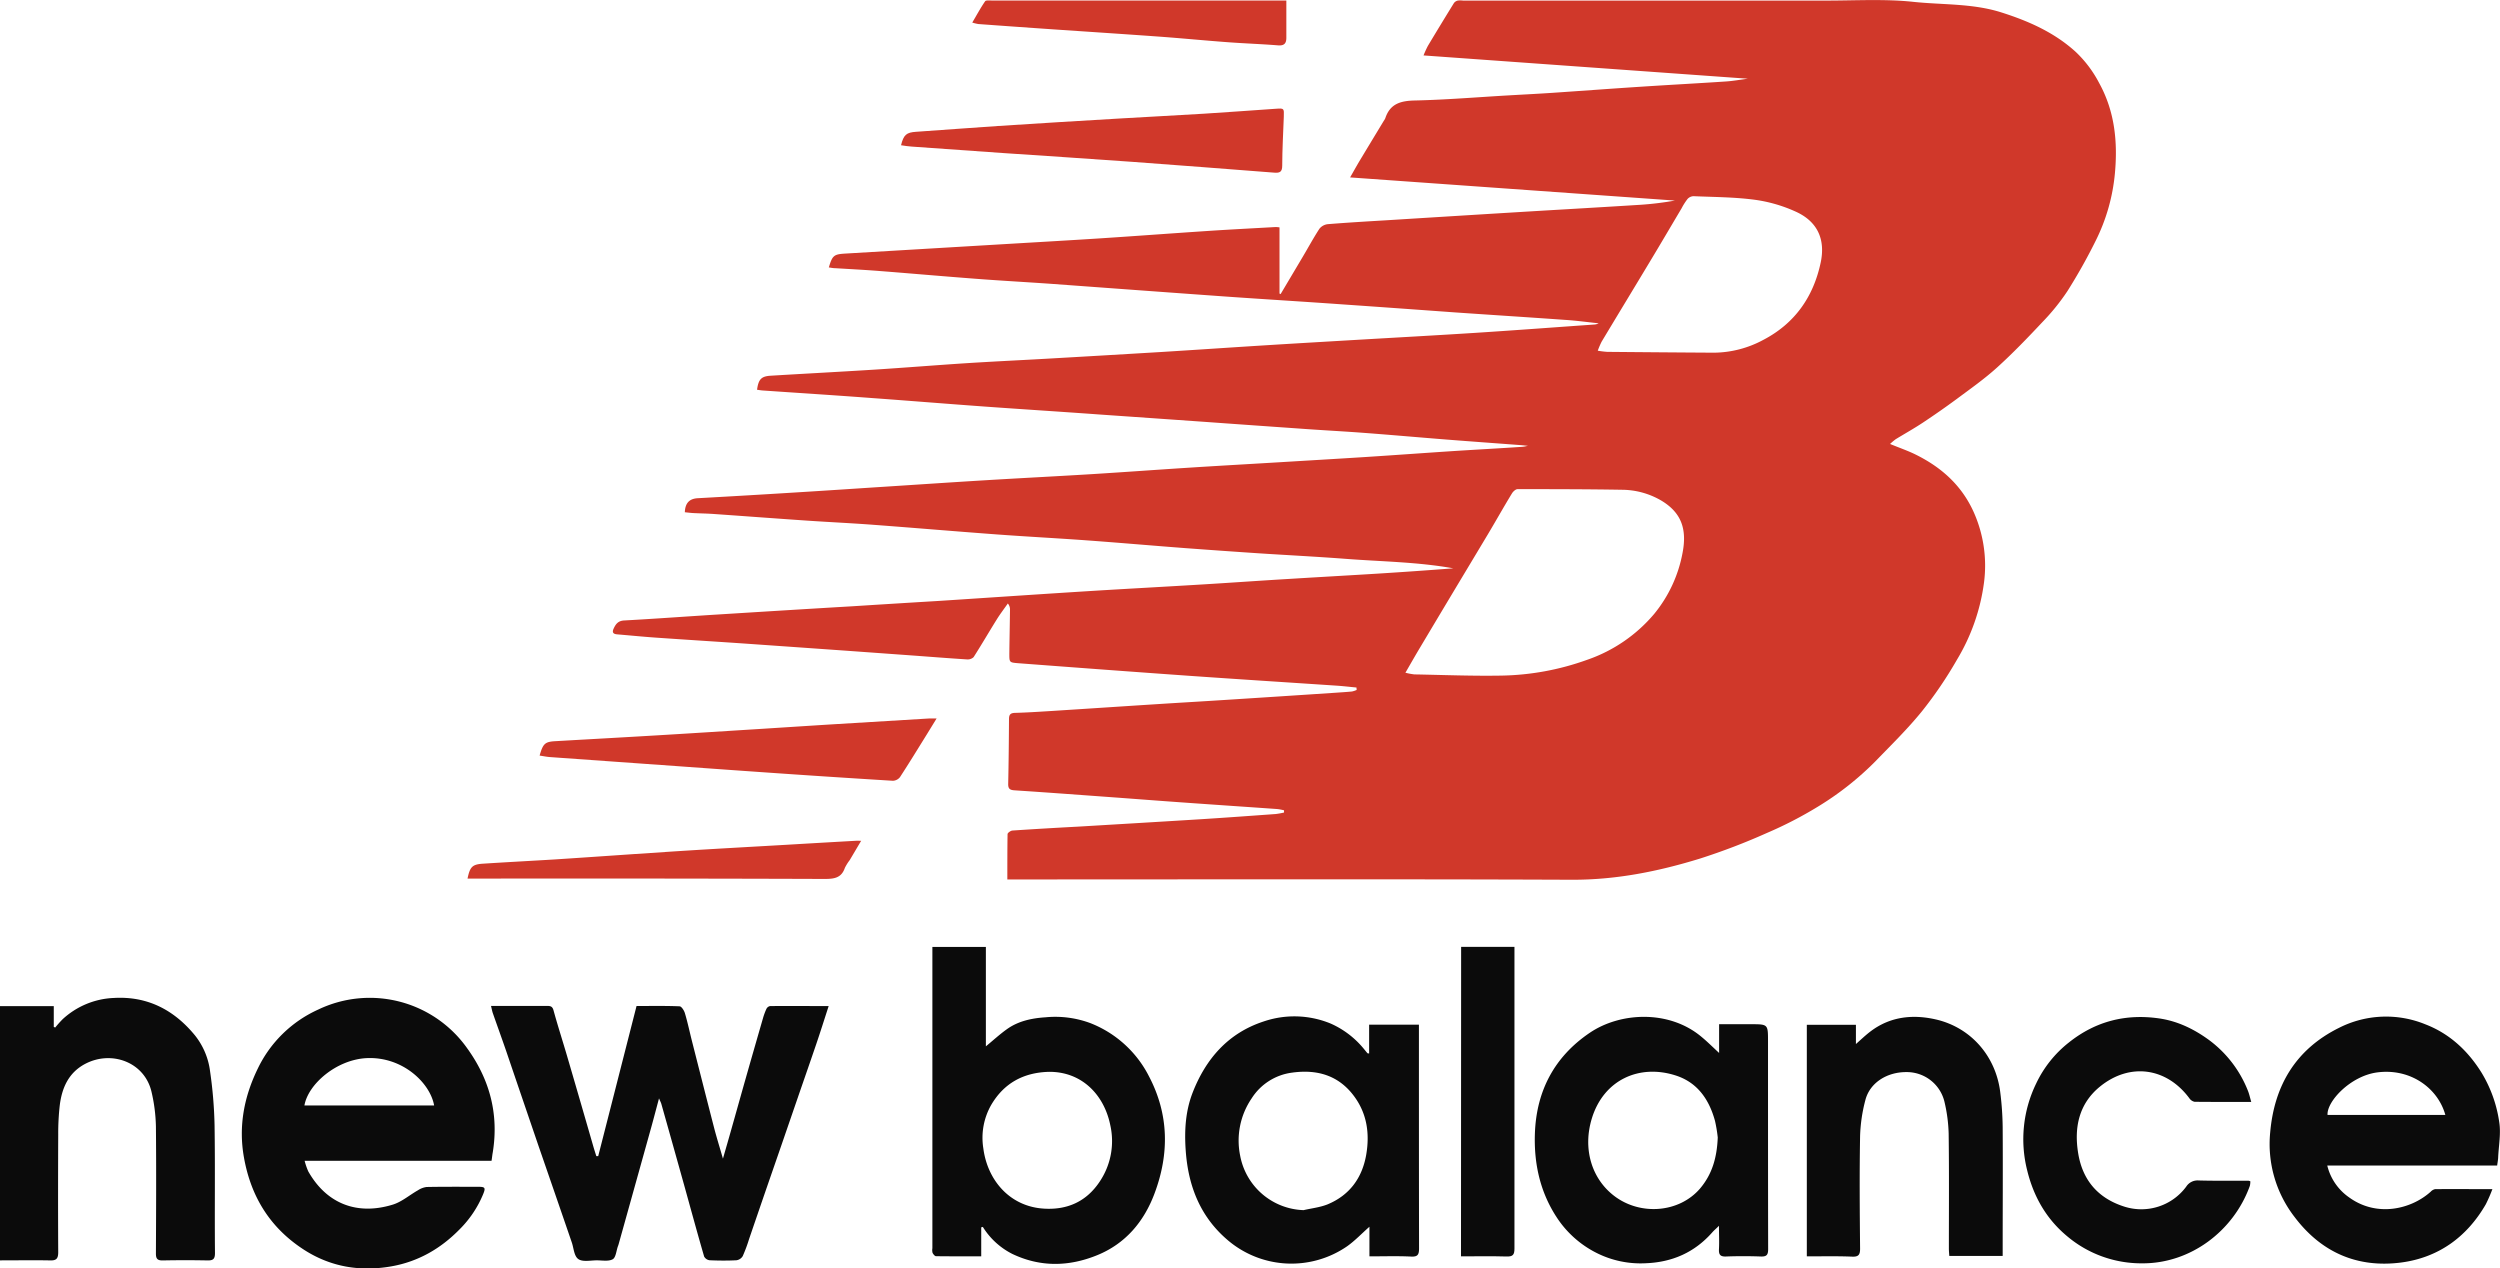
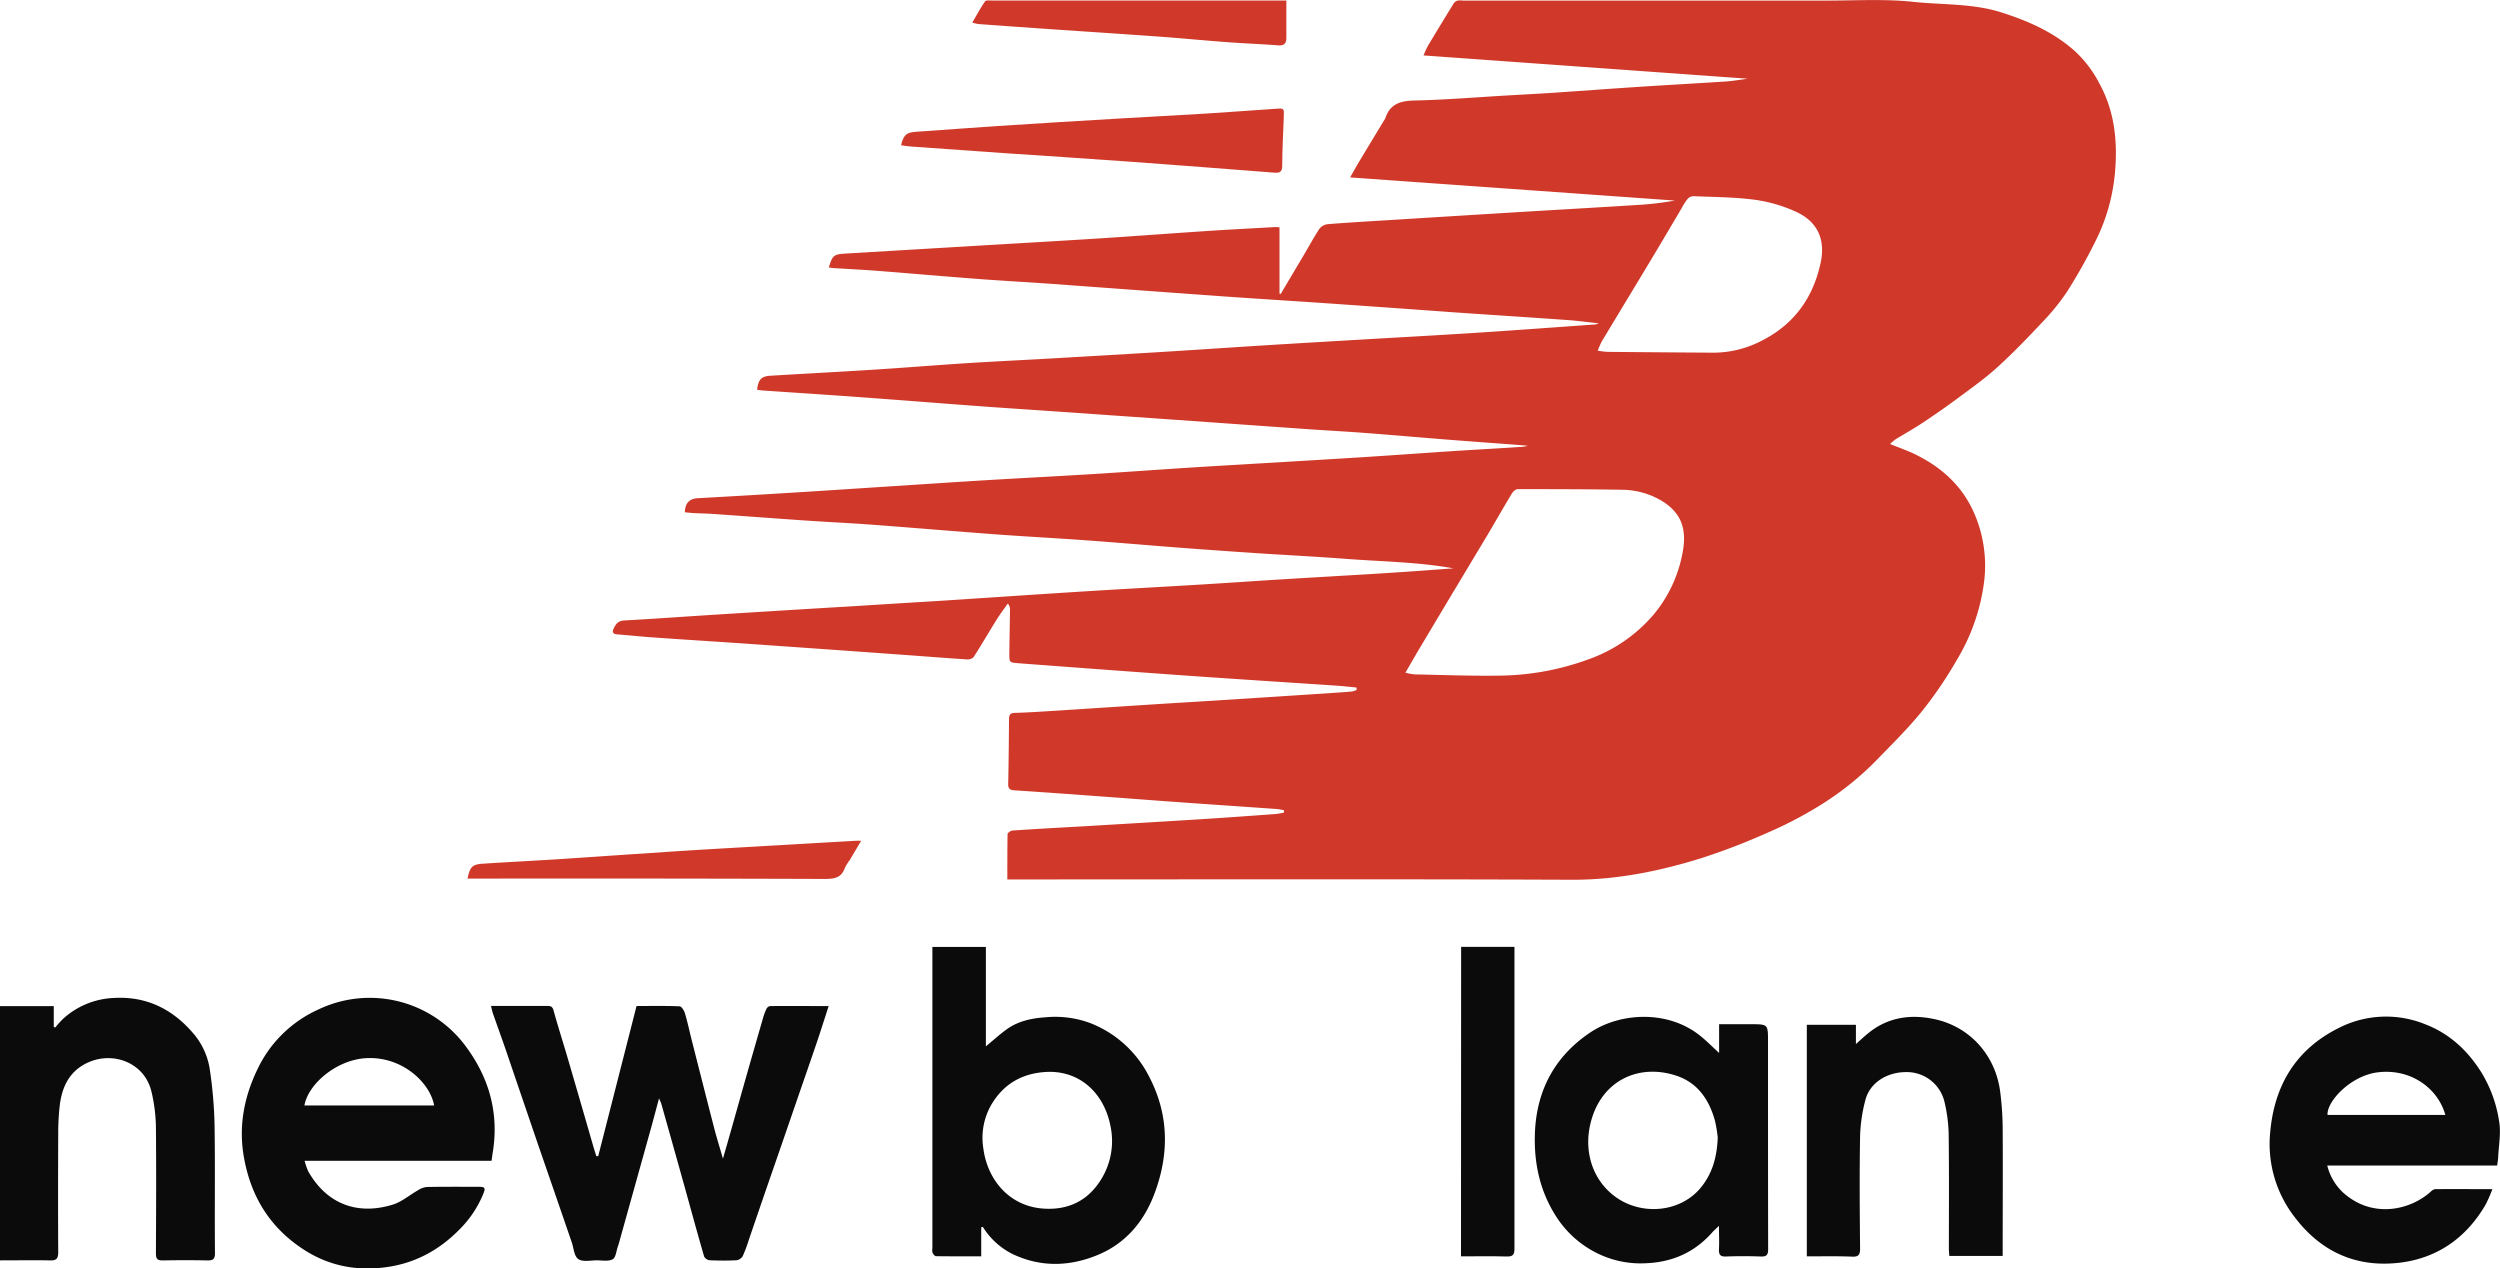
<svg xmlns="http://www.w3.org/2000/svg" id="Layer_1" data-name="Layer 1" viewBox="0 0 903.84 458.58">
  <defs>
    <style>.cls-1{fill:#d0382a;}.cls-2{fill:#0b0b0b;}</style>
  </defs>
  <title>NEWBALANCE_20172</title>
  <path class="cls-1" d="M709.41,189c3.51,1.44,6.55,2.48,9.4,3.9,9.09,4.53,16.31,10.89,20.69,20.39a47.39,47.39,0,0,1,3.88,25.81A72.26,72.26,0,0,1,733.6,267a146.64,146.64,0,0,1-12.66,18.65c-5.12,6.32-11,12.07-16.66,17.92a108.64,108.64,0,0,1-21,16.58,143,143,0,0,1-18.37,9.48,234.37,234.37,0,0,1-24.19,9.26c-15,4.63-30.33,7.72-46.31,7.66-66.24-.27-132.49-.11-198.74-.11h-5.39c0-5.7,0-11,.08-16.37,0-.47,1.12-1.26,1.76-1.31,8-.54,16-1,24.06-1.43,14.85-.89,29.7-1.76,44.55-2.69,8.86-.56,17.72-1.21,26.58-1.85a28.53,28.53,0,0,0,3-.54v-.81A20.6,20.6,0,0,0,488,321c-11.62-.82-23.25-1.6-34.87-2.43-8.48-.6-16.95-1.26-25.43-1.88-11.61-.84-23.23-1.71-34.85-2.47-1.71-.11-2.3-.61-2.26-2.37.17-7.8.24-15.6.29-23.4,0-1.6.52-2.19,2.2-2.23,4.65-.13,9.28-.44,13.92-.73,12.87-.82,25.73-1.68,38.6-2.5,7.85-.5,15.71-.95,23.56-1.46q19.8-1.26,39.6-2.58c2-.14,4.09-.26,6.12-.46a8.17,8.17,0,0,0,1.69-.56l-.07-.88c-2.34-.22-4.67-.5-7-.66-17.75-1.19-35.52-2.31-53.27-3.56-20.66-1.46-41.3-3-61.95-4.56C391,268,391,268,391,264.81c.06-5.35.18-10.71.24-16.06a3.29,3.29,0,0,0-.78-2.08c-1.34,1.92-2.77,3.78-4,5.76-2.82,4.52-5.5,9.14-8.37,13.63a3.09,3.09,0,0,1-2.4.83c-6.66-.42-13.33-.95-20-1.44q-11.66-.84-23.3-1.68-18.26-1.29-36.51-2.57c-10.92-.75-21.84-1.43-32.76-2.19-4.62-.32-9.23-.79-13.84-1.17-1.47-.11-2-.68-1.32-2.13.77-1.65,1.63-2.78,3.81-2.9,11.48-.63,22.94-1.48,34.41-2.19,16-1,32.06-2,48.09-2.94q15.68-1,31.34-1.94c17.66-1.15,35.33-2.36,53-3.47,14.07-.88,28.14-1.62,42.21-2.48,10.45-.63,20.89-1.38,31.33-2,10.61-.66,21.21-1.24,31.82-1.9q13.77-.86,27.56-1.93c-12.83-2.3-25.88-2.43-38.85-3.42-10.44-.8-20.91-1.32-31.36-2q-13.53-.9-27.05-1.91c-11.68-.89-23.35-1.91-35-2.76-11-.8-22-1.37-33-2.18-15-1.11-30-2.39-45-3.51-7.86-.58-15.73-.94-23.59-1.48-11.15-.76-22.3-1.6-33.45-2.38-2.51-.18-5-.21-7.55-.34-1-.06-2-.2-3-.29.14-3.38,1.68-4.91,4.69-5.08q18.16-1,36.31-2.14c10.6-.65,21.2-1.37,31.79-2.05,12.1-.78,24.2-1.6,36.31-2.33,12.73-.77,25.47-1.41,38.21-2.19,11.78-.73,23.55-1.6,35.33-2.35,10.44-.67,20.9-1.25,31.34-1.88,10.69-.65,21.38-1.27,32.07-1.95,10.43-.67,20.85-1.43,31.28-2.12,8.49-.55,17-1,25.46-1.57a11.45,11.45,0,0,0,2-.38c-.51,0-1.68-.17-2.86-.25-8.87-.67-17.74-1.3-26.6-2-9.88-.78-19.75-1.66-29.62-2.4-7.94-.6-15.88-1-23.81-1.59q-17.08-1.19-34.15-2.42-18.94-1.33-37.91-2.65c-13.74-1-27.48-1.86-41.22-2.85s-27.29-2.1-40.94-3.09c-13.19-1-26.38-1.83-39.57-2.74-.68-.05-1.36-.18-2-.27.53-3.81,1.53-4.87,5-5.07,12.5-.76,25-1.41,37.51-2.2,11.15-.71,22.29-1.62,33.44-2.34,9.75-.62,19.5-1.07,29.25-1.63q20-1.14,40.09-2.35c13.19-.81,26.38-1.72,39.57-2.54,10.45-.65,20.9-1.25,31.35-1.87,14.53-.85,29.07-1.64,43.59-2.57,14.29-.92,28.57-2,42.86-3a3.82,3.82,0,0,0,1.61-.44c-4.08-.43-8.16-1-12.26-1.25-13.2-.94-26.4-1.78-39.6-2.69-13.82-1-27.63-2-41.45-2.95-14-1-28-1.83-41.94-2.82-20.65-1.47-41.29-3-61.93-4.51-9.19-.66-18.39-1.15-27.57-1.85-11.83-.89-23.66-1.94-35.49-2.86-5.26-.41-10.53-.68-15.8-1-.75,0-1.5-.17-2.28-.27,1.25-4.27,1.83-4.75,5.71-5l54.72-3.25c12.58-.75,25.16-1.46,37.74-2.27,13.18-.86,26.36-1.85,39.54-2.72,7.93-.52,15.88-.92,23.82-1.37a10.27,10.27,0,0,1,1.41.13v23.94l.4.17q4-6.73,8-13.47c2-3.37,3.88-6.83,6-10.11a4.51,4.51,0,0,1,3-1.69c7.17-.58,14.36-1,21.54-1.43q24.27-1.52,48.53-3c14.38-.87,28.76-1.68,43.14-2.59A114.18,114.18,0,0,0,631.64,101L514.2,92.63c1.37-2.39,2.41-4.27,3.51-6.11q4.31-7.15,8.64-14.3a5.38,5.38,0,0,0,.58-1c1.73-5.25,5.57-6.29,10.72-6.4,11.25-.25,22.49-1.19,33.74-1.84,5.35-.31,10.7-.57,16-.93,10.65-.72,21.3-1.52,32-2.21,10.2-.67,20.41-1.21,30.61-1.89,2.61-.17,5.2-.64,8-1L540.75,48.53a36.29,36.29,0,0,1,1.57-3.45q4.66-7.78,9.43-15.5a2.4,2.4,0,0,1,1.37-.88,7.45,7.45,0,0,1,1.89,0q65.76,0,131.54,0c10.4,0,20.89-.64,31.2.45,10.62,1.13,21.5.52,31.88,3.82,9.81,3.11,19.1,7.21,26.82,14.2A42.43,42.43,0,0,1,785,58.49c5.69,10.31,6.75,21.38,5.7,32.72a68.46,68.46,0,0,1-6.94,24.32,203.16,203.16,0,0,1-10.23,18.22,78.29,78.29,0,0,1-9,11.15c-5.3,5.65-10.68,11.25-16.41,16.44-4.58,4.15-9.69,7.74-14.66,11.44q-6,4.41-12.15,8.49c-3.2,2.12-6.56,4-9.84,6A22.18,22.18,0,0,0,709.41,189ZM534.2,271.7a22.87,22.87,0,0,0,3.22.61c10.39.19,20.77.61,31.15.44A96,96,0,0,0,600,267a55.14,55.14,0,0,0,24.19-16.62,48.7,48.7,0,0,0,10.2-22c1.71-8.82-.57-14.71-7.83-19a28.42,28.42,0,0,0-14-3.82c-12.61-.21-25.22-.23-37.84-.22-.67,0-1.58.85-2,1.53-3,4.91-5.79,9.91-8.73,14.83-5,8.35-10,16.65-15,25q-4.65,7.77-9.28,15.54C537.94,265.18,536.2,268.24,534.2,271.7Zm69.54-116.42a31.66,31.66,0,0,0,3.42.42q19.26.18,38.51.3a38.19,38.19,0,0,0,17.9-4.62c11.36-5.91,18.12-15.5,20.76-27.95,1.81-8.52-1.24-15-9.23-18.52a53,53,0,0,0-14.41-4.17c-7.38-1-14.89-1-22.35-1.32a3.07,3.07,0,0,0-2.14,1,21.76,21.76,0,0,0-2.13,3.34c-3.77,6.35-7.5,12.72-11.29,19-5.86,9.76-11.78,19.49-17.64,29.25A29.8,29.8,0,0,0,603.74,155.28Z" transform="translate(-26.09 -28.49)" />
  <path class="cls-2" d="M287.46,447.38c1.06-3.69,1.93-6.69,2.78-9.69,1.84-6.48,3.65-13,5.49-19.46q3.06-10.75,6.17-21.49a22.79,22.79,0,0,1,1.29-3.52,1.86,1.86,0,0,1,1.32-1c6.92-.06,13.84,0,21.17,0-1.54,4.74-2.92,9.14-4.4,13.5-2.17,6.39-4.4,12.76-6.6,19.14Q309,441.4,303.24,458q-3.18,9.24-6.34,18.48a55.44,55.44,0,0,1-2.28,6.13,3.17,3.17,0,0,1-2.26,1.51c-3.23.17-6.47.14-9.7,0a2.6,2.6,0,0,1-2-1.36c-2.41-8.3-4.68-16.64-7-25q-4.21-15.09-8.47-30.17c-.14-.49-.4-.95-.84-2-1.05,3.91-1.92,7.27-2.85,10.61q-5.85,21-11.72,42a9.3,9.3,0,0,1-.3.89c-.58,1.62-.73,4-1.86,4.66-1.52.85-3.8.4-5.75.4-2.27,0-5.06.64-6.65-.43s-1.68-3.89-2.39-6q-6-17.47-12.05-34.95C216.9,431.39,213,420,209.11,408.53c-1.58-4.59-3.24-9.15-4.84-13.73-.25-.72-.38-1.49-.66-2.63h3.49c5.6,0,11.2,0,16.8,0,1.22,0,1.91.16,2.31,1.61,1.51,5.52,3.29,11,4.89,16.48q4.83,16.49,9.58,33c.32,1.08.67,2.15,1,3.22l.68,0c4.61-18,9.22-36.09,13.86-54.28,5.34,0,10.45-.1,15.55.11.69,0,1.63,1.49,1.92,2.45,1,3.32,1.7,6.71,2.55,10.06,2.71,10.66,5.41,21.32,8.17,32C285.28,440.07,286.3,443.36,287.46,447.38Z" transform="translate(-26.09 -28.49)" />
  <path class="cls-2" d="M203.8,448.15H136.22a24.35,24.35,0,0,0,1.33,3.86c6.65,11.73,17.69,15.95,30.53,12,3.26-1,6.07-3.48,9.13-5.2a7.33,7.33,0,0,1,3.14-1.18c6.22-.12,12.45-.07,18.68-.07,2.42,0,2.67.36,1.78,2.56a38.77,38.77,0,0,1-8.56,12.82c-6.86,7-14.95,11.65-24.6,13.37-11.3,2-22,.24-31.67-6-12.14-7.85-19.12-19-21.68-33.28-2.06-11.45.08-22.15,5-32.23a44.56,44.56,0,0,1,21.82-21.31A43.13,43.13,0,0,1,195,407.49c8.14,11.28,11.47,23.75,9.25,37.59C204.07,446,204,446.94,203.8,448.15Zm-20.76-20c-1.43-8.15-11.43-17.72-24.37-17.11-10.86.51-21.18,9.35-22.52,17.11Z" transform="translate(-26.09 -28.49)" />
  <path class="cls-2" d="M26.09,484.16V392.25H45.53v7.51l.52.22a40,40,0,0,1,2.68-3,29,29,0,0,1,18.49-7.69c12.21-.72,21.83,4.35,29.37,13.55a26,26,0,0,1,5.44,12.9,158.61,158.61,0,0,1,1.63,19.46c.24,15.44,0,30.9.15,46.35,0,2.17-.74,2.67-2.73,2.63q-8-.17-16.08,0c-2,.05-2.55-.59-2.54-2.54.07-15.29.15-30.59,0-45.88a59.93,59.93,0,0,0-1.6-12.57C78.35,412.49,66.48,408.15,57,413.06c-6.11,3.17-8.55,8.74-9.32,15.17a89.7,89.7,0,0,0-.54,10.37c-.06,14.19-.08,28.38,0,42.57,0,2.43-.72,3.1-3.07,3C38.15,484.06,32.18,484.16,26.09,484.16Z" transform="translate(-26.09 -28.49)" />
  <path class="cls-2" d="M380.84,472.22v10.49c-5.65,0-11,0-16.34-.06-.44,0-1-.71-1.26-1.22a4.05,4.05,0,0,1-.06-1.64V370.85h19.34v35.93c2.66-2.19,5-4.34,7.57-6.18,4.17-3,9.06-4,14-4.32a36.36,36.36,0,0,1,16.27,2.13,40.17,40.17,0,0,1,21.12,19.2c7.27,13.84,7.37,28.09,2,42.4-3.8,10.14-10.46,18.11-20.75,22.29s-20.58,4.34-30.69-.49a26.69,26.69,0,0,1-10.62-9.75ZM405.18,416c-9.07.28-16.11,4.06-20.76,12a24,24,0,0,0-2.82,15.67c1.47,11.37,9.41,20.93,21.7,21.77,8.65.59,15.67-2.55,20.5-9.95a26.23,26.23,0,0,0,3.72-20.11C425.27,424.15,417.05,415.83,405.18,416Z" transform="translate(-26.09 -28.49)" />
  <path class="cls-2" d="M928.9,449.87H867.48a19.64,19.64,0,0,0,8,11.59c9.94,7.14,22.28,4.28,29.4-2.13a3,3,0,0,1,1.58-.92c6.69-.06,13.37,0,20.72,0a56.21,56.21,0,0,1-2.36,5.43c-6.87,11.93-17.21,19.36-30.74,21.11-15.71,2-28.72-3.64-38.4-16.45a43.08,43.08,0,0,1-8.84-30.54c1.47-17,9.26-30.13,24.9-37.87a37.55,37.55,0,0,1,31.13-1.3c8.73,3.35,15.33,9.43,20.34,17.43a47.41,47.41,0,0,1,6.45,18c.64,4.08-.19,8.4-.39,12.62C929.25,447.74,929.06,448.66,928.9,449.87Zm-18.73-18.28c-2.61-9.5-12.38-16.93-24.52-15.4-9.77,1.23-18.41,10.55-18.07,15.4Z" transform="translate(-26.09 -28.49)" />
  <path class="cls-2" d="M647.61,409.17V398.78h11.46c6.21,0,6.22,0,6.22,6.1,0,25.07,0,50.14.05,75.21,0,2.08-.55,2.75-2.65,2.67-4.18-.15-8.37-.16-12.54,0-2.18.09-2.7-.72-2.59-2.71.14-2.59,0-5.19,0-8.39-1,1-1.78,1.64-2.41,2.36-6.39,7.25-14.45,10.81-24.06,11.18a35.36,35.36,0,0,1-17.82-3.75A37,37,0,0,1,589.16,469c-6.28-9.39-8.56-19.88-8.14-30.94.59-15.26,7.08-27.54,19.82-36.17,11.1-7.52,28.6-8.29,40.2,1.29C643.27,405,645.31,407.05,647.61,409.17Zm-.49,30.55a52.8,52.8,0,0,0-1-6C644,426,639.81,419.88,632,417.34c-13.23-4.29-26.15,1.54-30.41,15.53-3.34,10.94-.08,21.77,8.11,28,9.31,7.11,23.34,6.21,31-2.66C645,453.13,646.82,447.23,647.12,439.72Z" transform="translate(-26.09 -28.49)" />
-   <path class="cls-2" d="M521.08,409.37V398.94h18v3c0,25.94,0,51.89.05,77.84,0,2.3-.45,3.16-3,3-4.86-.23-9.75-.07-14.94-.07V472c-2.84,2.51-5.25,5.07-8.06,7.06a35.48,35.48,0,0,1-42.75-1.86c-10.23-8.48-14.67-19.7-15.6-32.6-.52-7.13-.15-14.24,2.46-21,4.76-12.27,12.84-21.58,25.63-25.79a34.44,34.44,0,0,1,24.3.73,32.49,32.49,0,0,1,12.06,9.22c.41.48.79,1,1.2,1.45C520.51,409.35,520.71,409.31,521.08,409.37ZM497.38,466c2.89-.67,5.93-1,8.63-2.07,7.94-3.28,12.51-9.47,14-17.87,1.32-7.62.35-14.9-4.39-21.28-5.61-7.55-13.36-9.73-22.34-8.5a20.42,20.42,0,0,0-14.68,9.32,27.12,27.12,0,0,0-4.15,20.7A24.12,24.12,0,0,0,497.38,466Z" transform="translate(-26.09 -28.49)" />
  <path class="cls-2" d="M679.32,482.71V399h17.75v6.95c2-1.78,3.7-3.4,5.54-4.76,7-5.18,15-6,23.15-4.18,12.67,2.82,21.85,13.12,23.49,26.34a110.31,110.31,0,0,1,.88,12.71c.1,14.67,0,29.34,0,44v2.5h-19.3c-.05-.86-.15-1.76-.15-2.67,0-13.88.11-27.76-.08-41.63a56.1,56.1,0,0,0-1.57-11.66,14,14,0,0,0-13.48-10.51c-7.22-.11-13.47,3.85-15.07,10.15a57,57,0,0,0-1.9,13c-.24,13.56-.13,27.12,0,40.68,0,2.26-.61,3-2.91,2.89C690.33,482.59,685,482.71,679.32,482.71Z" transform="translate(-26.09 -28.49)" />
-   <path class="cls-2" d="M840,426.89c-7.25,0-13.87,0-20.48-.06a3.06,3.06,0,0,1-1.9-1.28c-8.25-11.12-21.54-13-32.35-4.19-7.59,6.21-9.37,14.77-7.84,24.1,1.59,9.72,7.16,16.21,16.57,19.23a20.18,20.18,0,0,0,22.49-7.19,4.87,4.87,0,0,1,4.49-2.23c6,.17,12,.07,18,.09a3.1,3.1,0,0,1,.68.2,6.32,6.32,0,0,1-.17,1.67c-5.89,16.36-21.52,28.14-39,28a41.61,41.61,0,0,1-27.29-10C765.8,469,761.29,461,759,451.66a46,46,0,0,1,3.26-31.49,41.34,41.34,0,0,1,11.84-14.81c9.66-7.69,20.6-10.43,32.71-8.66,6.73,1,12.65,3.91,18.11,7.93a41.91,41.91,0,0,1,13.84,18.12C839.25,423.94,839.52,425.22,840,426.89Z" transform="translate(-26.09 -28.49)" />
  <path class="cls-2" d="M554.34,370.82h19.28v2.41q0,53.34,0,106.68c0,2.29-.63,2.92-2.9,2.85-5.42-.16-10.84-.05-16.43-.05Z" transform="translate(-26.09 -28.49)" />
  <path class="cls-1" d="M351.85,81c.93-3.82,2-4.63,5.41-4.86,9.89-.66,19.77-1.46,29.66-2.1q22.17-1.44,44.34-2.73c10.06-.6,20.12-1.1,30.18-1.72,8.64-.54,17.27-1.19,25.9-1.78,3-.21,3-.19,2.89,2.88-.22,5.9-.55,11.79-.57,17.69,0,2.41-1,2.68-3,2.52q-25.55-2-51.09-3.89c-15.47-1.12-30.94-2.1-46.41-3.16q-16.71-1.16-33.41-2.36C354.51,81.43,353.27,81.21,351.85,81Z" transform="translate(-26.09 -28.49)" />
-   <path class="cls-1" d="M221.18,301.66c1.23-4.34,1.94-5,5.73-5.21,12.34-.71,24.67-1.38,37-2.12,12.64-.75,25.28-1.57,37.92-2.36,9-.57,18.05-1.17,27.08-1.72q16.49-1,33-2c.69,0,1.38,0,2.79,0-1.37,2.23-2.48,4.05-3.6,5.86-3.18,5.12-6.33,10.27-9.62,15.32a3.42,3.42,0,0,1-2.56,1.34q-24-1.47-48.06-3.16c-13.58-.94-27.15-1.94-40.72-2.9q-17.53-1.25-35.06-2.5C223.82,302.13,222.6,301.87,221.18,301.66Z" transform="translate(-26.09 -28.49)" />
  <path class="cls-1" d="M377.6,36.65c1.66-2.8,3-5.32,4.65-7.7.27-.41,1.46-.28,2.22-.28q43,0,86.1,0h20.58c0,2.19,0,4.28,0,6.37,0,2.36,0,4.73,0,7.09,0,2-.74,2.94-3,2.76-6-.48-11.95-.68-17.92-1.12-8.16-.6-16.31-1.39-24.47-2C432.86,40.84,420,40,407.09,39.12q-13.66-.94-27.32-1.94A17.49,17.49,0,0,1,377.6,36.65Z" transform="translate(-26.09 -28.49)" />
  <path class="cls-1" d="M337.44,332.46c-1.58,2.65-2.85,4.82-4.15,7a16.68,16.68,0,0,0-1.75,2.8c-1.24,3.64-3.84,4-7.32,4q-61-.21-122-.13h-7.1c.88-4.27,1.72-5.14,5.64-5.39,8.57-.55,17.14-1,25.71-1.52,15.45-1,30.91-2.12,46.37-3.11,12.24-.78,24.5-1.44,36.75-2.15q13-.77,25.94-1.5C335.9,332.45,336.28,332.46,337.44,332.46Z" transform="translate(-26.09 -28.49)" />
</svg>